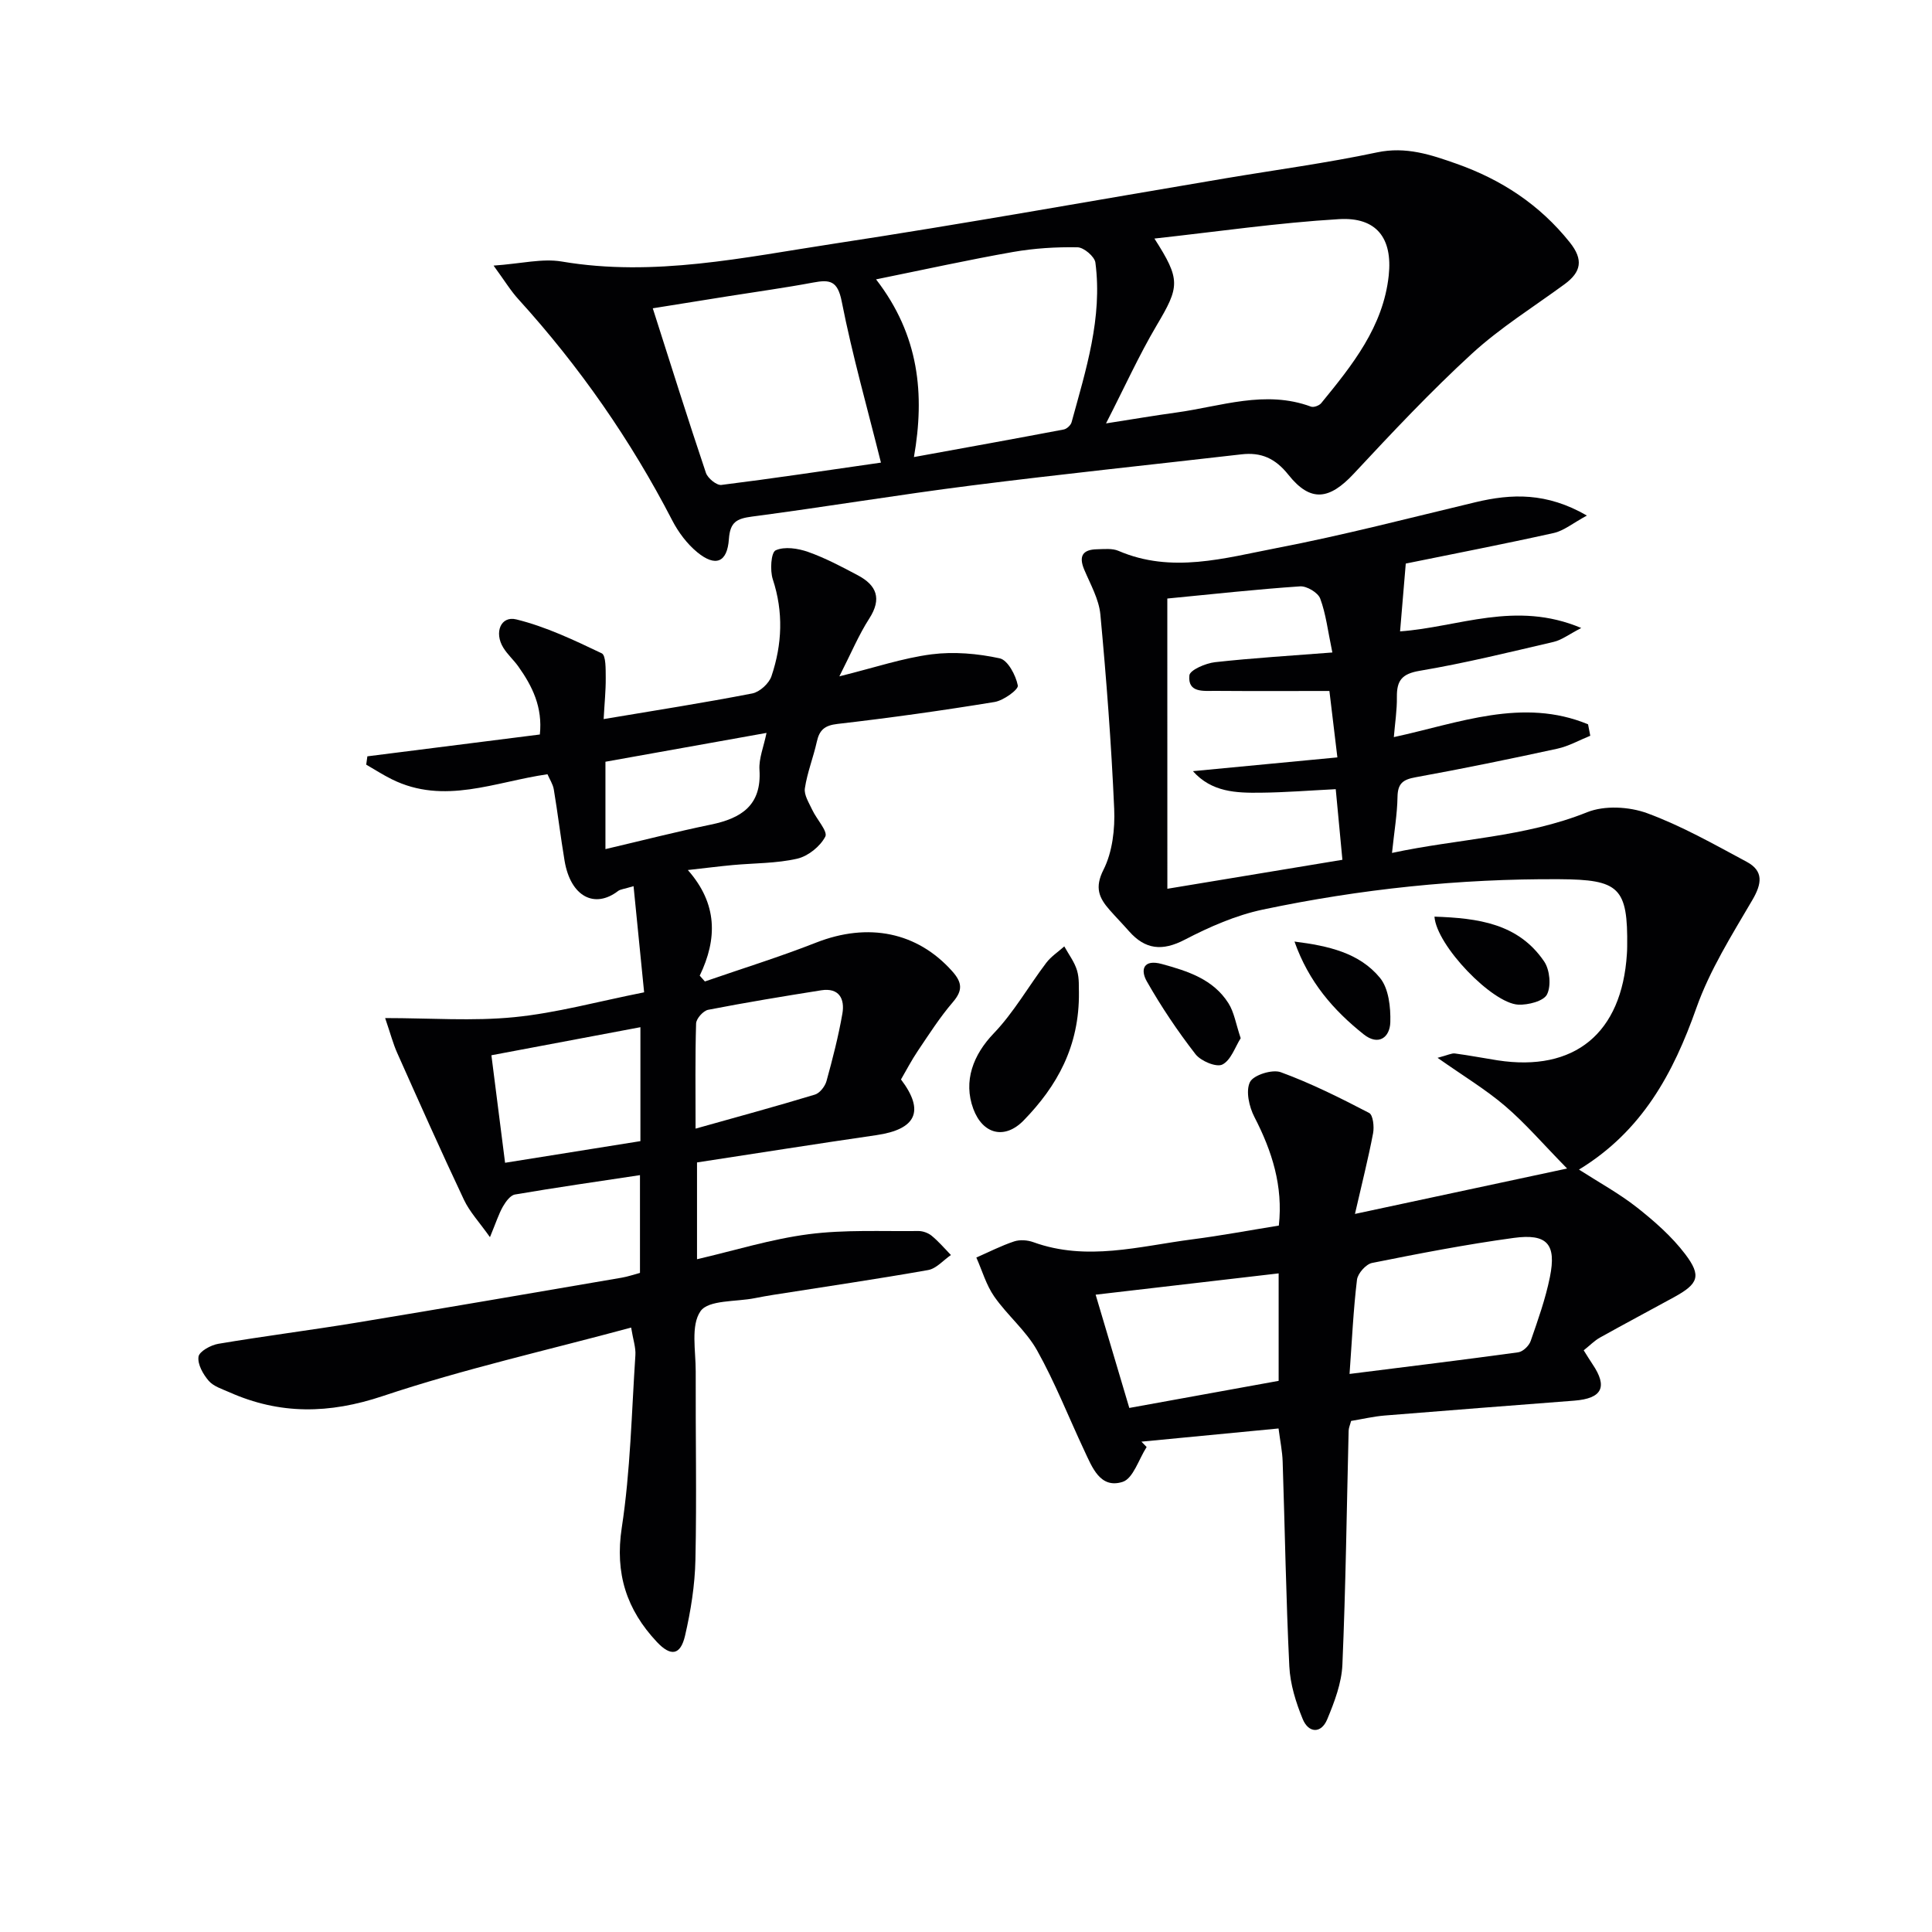
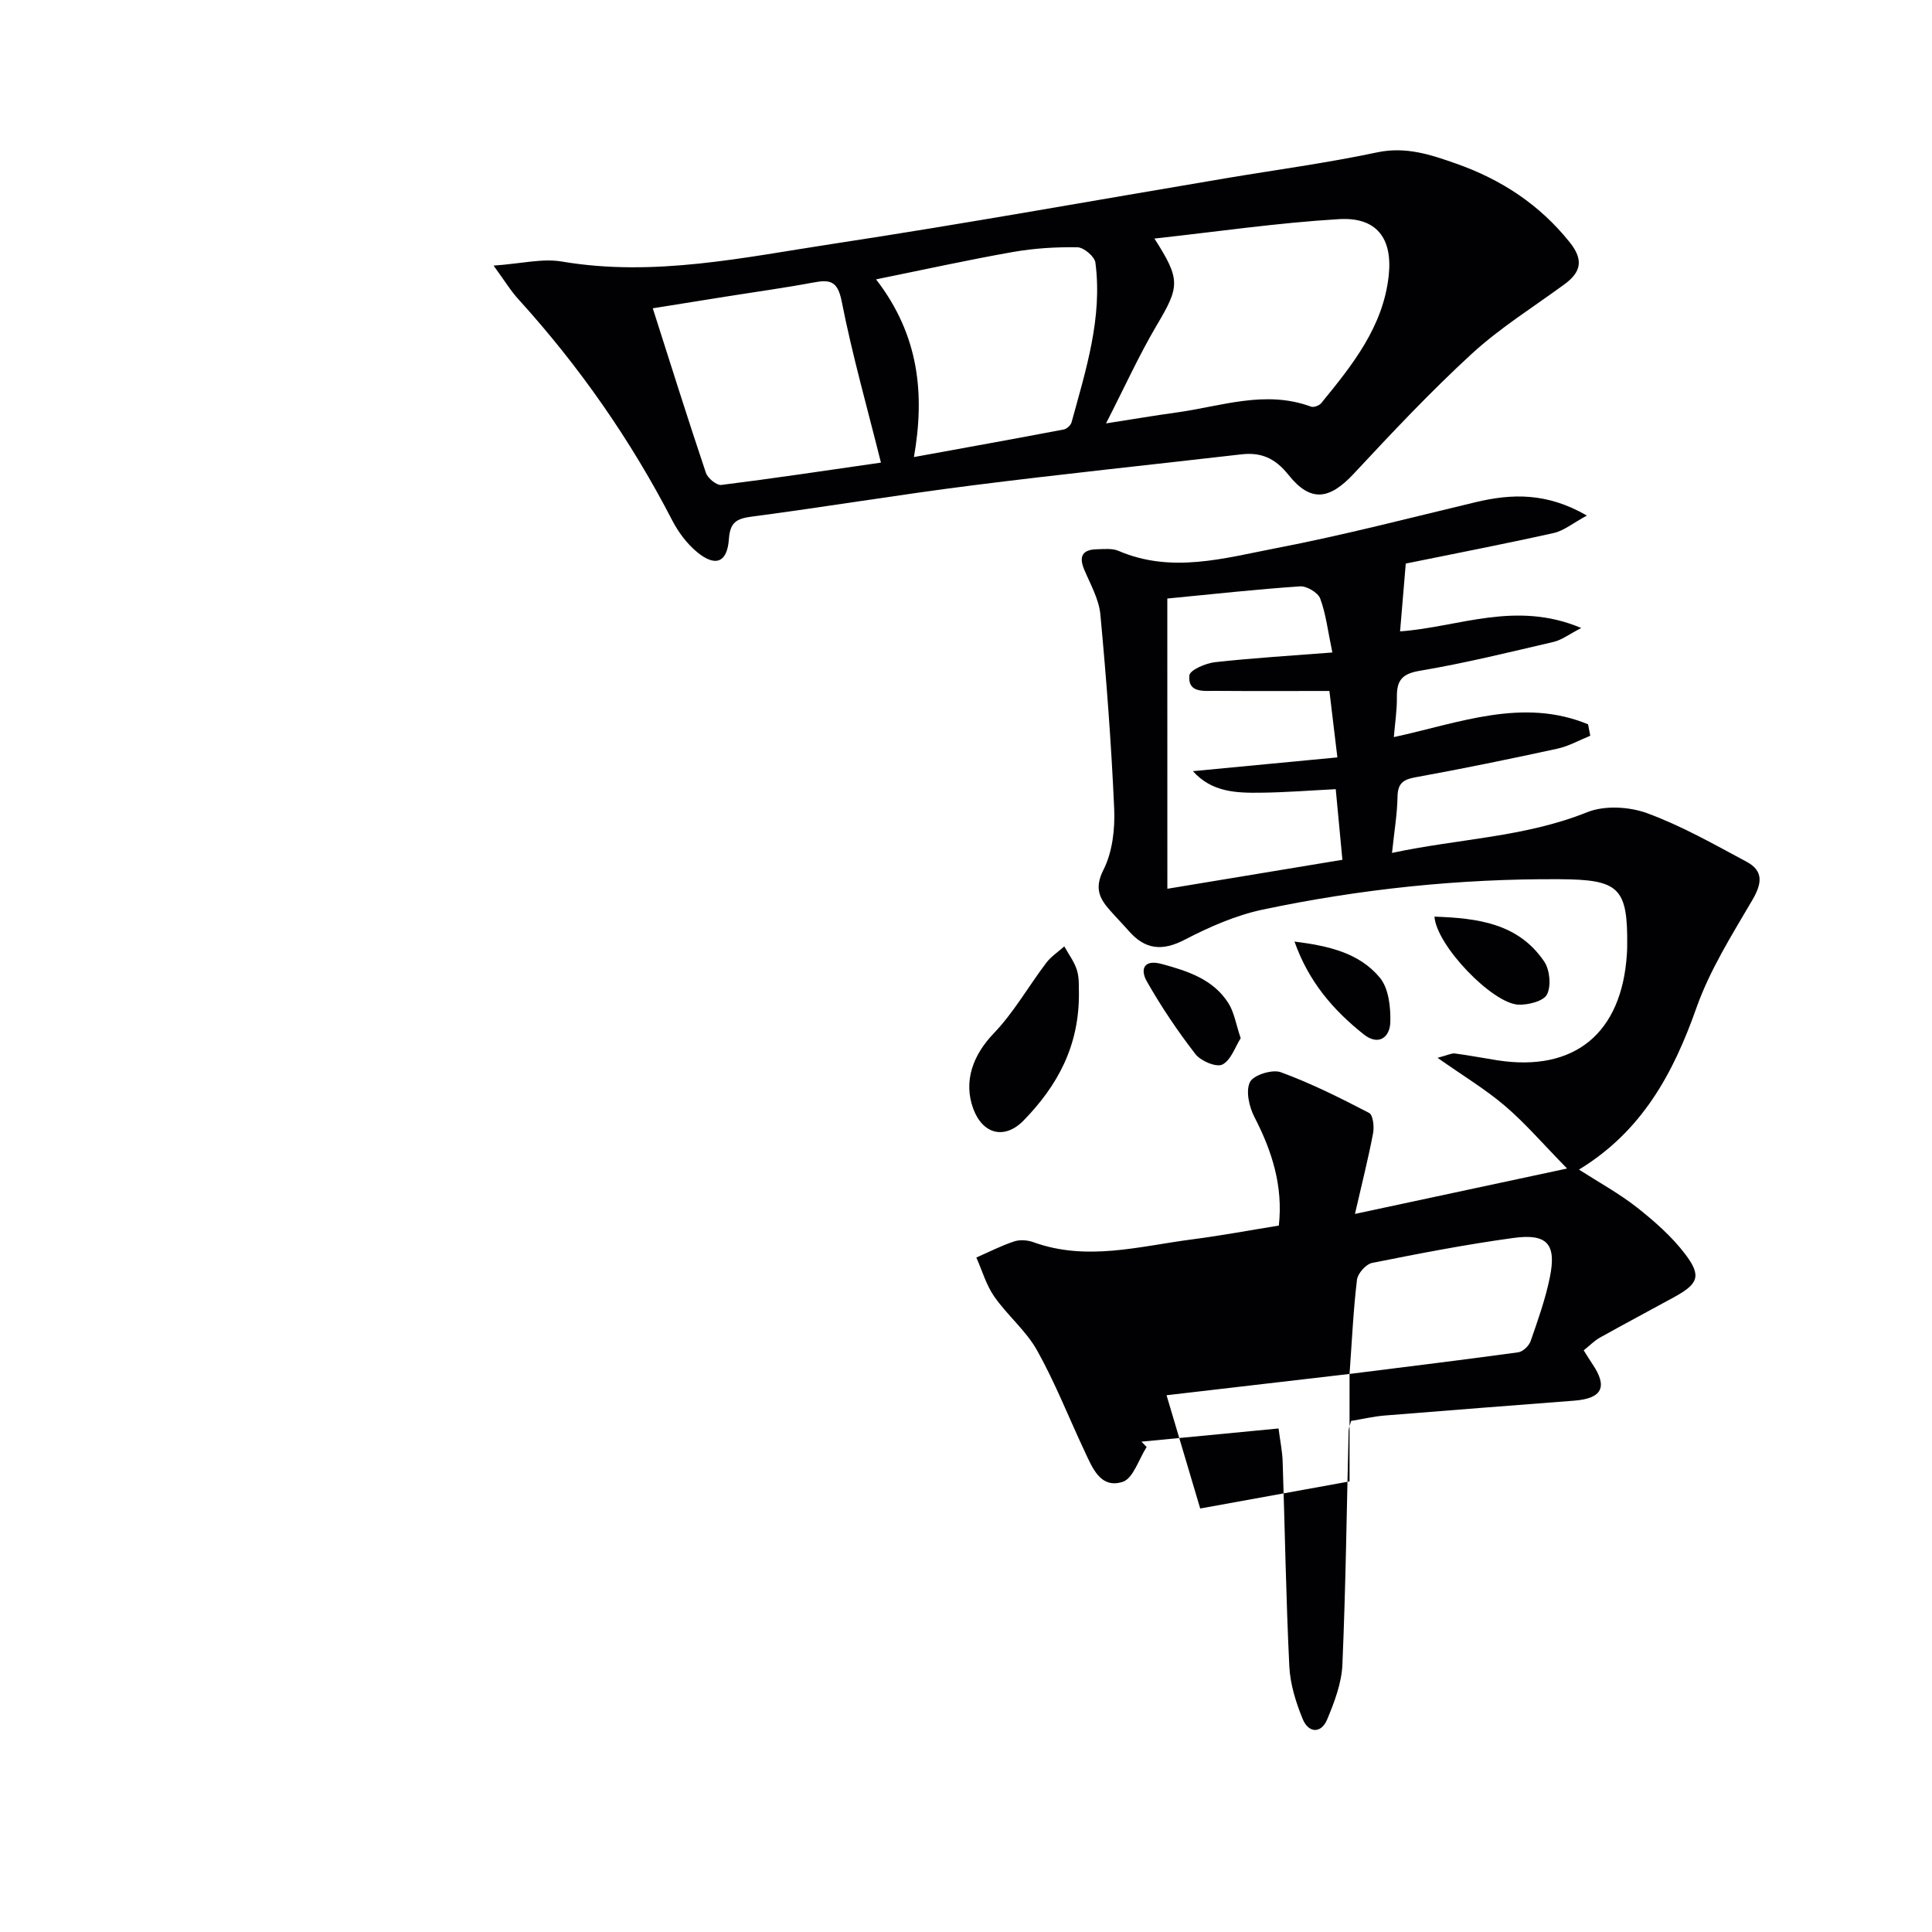
<svg xmlns="http://www.w3.org/2000/svg" enable-background="new 0 0 400 400" viewBox="0 0 400 400">
  <g fill="#010103">
-     <path d="m288.58 152.61c13.49-2.92 26.68-8.25 40.21-2.65.15.79.31 1.58.46 2.37-2.27.91-4.47 2.17-6.83 2.68-9.74 2.12-19.51 4.13-29.32 5.91-2.61.47-3.71 1.26-3.76 4.05-.06 3.6-.68 7.18-1.14 11.62 13.72-2.95 27.45-3.22 40.41-8.43 3.59-1.44 8.7-1.16 12.43.21 7.13 2.62 13.85 6.44 20.58 10.05 3.56 1.91 3.17 4.53 1.18 7.93-4.24 7.24-8.81 14.5-11.58 22.33-4.79 13.56-11.23 25.5-24.31 33.47 4.19 2.69 8.35 4.96 12.02 7.85 3.62 2.86 7.2 6 9.97 9.65 3.44 4.54 2.72 6.16-2.33 8.93-5.1 2.8-10.25 5.52-15.33 8.36-1.14.64-2.09 1.63-3.35 2.63.64 1.01 1.21 1.96 1.83 2.88 3.18 4.71 1.99 7.09-3.78 7.54-13.09 1.02-26.18 2.01-39.27 3.08-2.3.19-4.57.73-6.94 1.12-.2.78-.49 1.4-.51 2.03-.4 16.14-.6 32.29-1.29 48.41-.16 3.83-1.64 7.72-3.14 11.33-1.27 3.06-3.89 2.84-5.07-.03-1.42-3.45-2.6-7.24-2.78-10.93-.69-14.12-.91-28.27-1.38-42.41-.07-2.11-.51-4.2-.85-6.84-9.67.93-19.03 1.83-28.39 2.73l1.08 1.11c-1.63 2.51-2.78 6.52-4.98 7.22-4.65 1.47-6.3-3.03-7.93-6.49-3.25-6.92-6.05-14.08-9.77-20.73-2.29-4.09-6.16-7.26-8.87-11.15-1.67-2.39-2.5-5.37-3.71-8.08 2.6-1.14 5.15-2.45 7.83-3.34 1.18-.39 2.75-.28 3.95.15 11.06 4.02 21.97.85 32.9-.57 5.91-.76 11.77-1.86 17.95-2.86.9-8.16-1.4-15.4-5.06-22.48-1.09-2.11-1.83-5.38-.92-7.23.71-1.45 4.62-2.69 6.38-2.04 6.29 2.3 12.33 5.33 18.29 8.43.82.42 1.08 2.86.82 4.22-.98 5.16-2.28 10.27-3.75 16.69 14.72-3.15 28.49-6.1 43.92-9.4-5-5.1-8.63-9.35-12.82-12.93-4.03-3.45-8.65-6.22-14-9.99 2.15-.56 2.91-.99 3.6-.9 2.95.39 5.88.96 8.82 1.42 15.95 2.45 25.74-5.61 26.78-22.01.03-.5.06-1 .06-1.5.16-12.3-1.65-13.92-14.04-13.99-20.71-.12-41.19 2.03-61.4 6.29-5.59 1.18-11.06 3.58-16.17 6.24-4.64 2.41-8.16 2.05-11.52-1.75-1.32-1.5-2.72-2.93-4.04-4.43-2.18-2.49-3.13-4.6-1.25-8.32 1.85-3.66 2.39-8.4 2.21-12.61-.59-13.43-1.61-26.85-2.86-40.23-.3-3.17-2.06-6.24-3.34-9.28-1.19-2.82-.31-4.16 2.63-4.22 1.49-.03 3.16-.23 4.46.33 11.02 4.74 21.97 1.49 32.74-.58 13.84-2.66 27.5-6.23 41.21-9.5 7.45-1.77 14.68-2.05 23.03 2.77-2.93 1.59-4.77 3.14-6.85 3.61-10.34 2.3-20.74 4.31-30.65 6.33-.44 5.28-.81 9.59-1.18 14.04 12.08-.86 23.9-6.46 37.51-.7-2.57 1.33-4.04 2.48-5.69 2.87-9.22 2.15-18.43 4.42-27.75 5.99-3.68.62-4.76 2-4.73 5.38.04 2.75-.4 5.53-.63 8.35zm-46.89 31.4c12.56-2.08 24.4-4.04 36.24-6-.51-5.43-.94-10.01-1.38-14.62-5.35.27-10.47.68-15.58.73-5.02.06-10.09-.09-13.99-4.46 10.18-.97 19.94-1.9 29.91-2.85-.63-5.29-1.12-9.36-1.65-13.75-8.05 0-15.84.04-23.63-.02-2.4-.02-5.74.47-5.36-3.21.11-1.11 3.36-2.51 5.29-2.73 7.85-.87 15.74-1.34 24.31-2.01-.95-4.53-1.33-8-2.52-11.17-.46-1.23-2.79-2.62-4.17-2.52-9.05.61-18.08 1.61-27.48 2.52.01 19.19.01 39.26.01 60.09zm37.72 100.45c12.06-1.52 23.5-2.91 34.92-4.48.98-.13 2.24-1.35 2.58-2.34 1.51-4.35 3.07-8.73 3.98-13.23 1.38-6.83-.55-9.06-7.51-8.11-9.83 1.34-19.58 3.23-29.31 5.18-1.26.25-2.96 2.17-3.12 3.47-.75 6.19-1.03 12.43-1.54 19.51zm-14.68-20.82c-12.73 1.48-25.13 2.93-37.89 4.41 2.44 8.22 4.65 15.64 6.97 23.45 10.2-1.85 20.55-3.73 30.92-5.61 0-7.51 0-14.6 0-22.25z" />
-     <path d="m124.98 148.88c10.85-1.82 20.84-3.38 30.77-5.31 1.54-.3 3.48-2.07 3.98-3.59 2.21-6.58 2.5-13.26.27-20.04-.61-1.85-.37-5.56.59-6 1.83-.84 4.62-.41 6.72.33 3.56 1.26 6.95 3.06 10.3 4.84 3.88 2.06 5.01 4.83 2.37 8.94-2.19 3.4-3.76 7.19-6.2 11.98 7.35-1.82 13.14-3.79 19.09-4.56 4.62-.59 9.54-.16 14.11.83 1.67.36 3.34 3.51 3.75 5.63.16.84-2.97 3.11-4.82 3.41-10.8 1.77-21.64 3.29-32.51 4.54-2.7.31-3.75 1.27-4.29 3.7-.72 3.24-1.98 6.37-2.47 9.63-.21 1.38.86 3.02 1.52 4.45.9 1.94 3.27 4.47 2.71 5.55-1.05 2.03-3.56 4.05-5.81 4.57-4.32.99-8.89.91-13.35 1.32-2.8.26-5.58.62-9.3 1.03 6.17 6.99 6.13 14.25 2.46 21.87.36.4.71.8 1.07 1.2 7.68-2.66 15.46-5.07 23.02-8.04 10.8-4.24 20.96-2.19 28.19 5.93 2.05 2.3 2.23 3.94.14 6.38-2.69 3.13-4.94 6.66-7.26 10.1-1.3 1.92-2.37 4-3.49 5.92 4.97 6.55 3.15 10.33-5.1 11.53-12.29 1.78-24.56 3.73-37.13 5.65v20.04c7.73-1.79 15.33-4.17 23.11-5.18 7.48-.97 15.13-.57 22.71-.66.93-.01 2.04.39 2.76.98 1.45 1.19 2.68 2.64 3.99 3.99-1.57 1.07-3.02 2.81-4.72 3.11-10.63 1.88-21.31 3.44-31.97 5.12-1.31.21-2.62.44-3.92.7-3.89.78-9.57.33-11.23 2.69-2.07 2.96-.98 8.23-1 12.5-.05 13 .22 26-.06 38.98-.11 5.26-.96 10.59-2.15 15.72-.95 4.07-2.96 4.35-5.84 1.28-6.26-6.68-8.71-14.15-7.26-23.65 1.8-11.77 2.03-23.79 2.82-35.71.11-1.59-.48-3.23-.88-5.72-17.37 4.7-34.68 8.58-51.42 14.18-11.1 3.71-21.28 3.87-31.76-.79-1.5-.67-3.29-1.21-4.29-2.38-1.16-1.35-2.33-3.42-2.1-4.98.16-1.1 2.55-2.41 4.1-2.67 9.49-1.6 19.05-2.81 28.55-4.37 18.34-3.02 36.65-6.19 54.97-9.32 1.28-.22 2.51-.65 3.78-.99 0-6.77 0-13.35 0-20.24-8.89 1.34-17.4 2.56-25.88 4.01-.96.16-1.92 1.49-2.5 2.5-.88 1.56-1.43 3.31-2.68 6.33-2.21-3.12-4.21-5.24-5.39-7.75-4.75-10.05-9.27-20.21-13.8-30.36-.87-1.94-1.41-4.04-2.51-7.25 9.38 0 18.15.67 26.77-.19 8.69-.86 17.23-3.23 26.85-5.14-.72-7.24-1.43-14.32-2.19-21.98-2.05.62-2.75.65-3.2 1-4.85 3.72-9.83 1.19-11.08-6.25-.82-4.91-1.41-9.86-2.23-14.77-.18-1.09-.86-2.1-1.31-3.15-10.84 1.55-21.39 6.42-32.23 1.04-1.82-.9-3.53-2.01-5.3-3.03.08-.57.16-1.15.24-1.72 11.81-1.5 23.62-2.99 35.71-4.52.6-5.66-1.55-10-4.46-14.09-.96-1.35-2.25-2.48-3.11-3.89-1.93-3.13-.52-6.64 2.69-5.85 6.12 1.5 11.96 4.29 17.69 7.02.9.43.81 3.35.83 5.12.02 2.62-.26 5.25-.43 8.5zm-20.41 91.86c9.91-1.58 18.99-3.04 28.02-4.48 0-7.96 0-15.4 0-23.59-10.33 1.94-20.3 3.82-30.85 5.81.95 7.49 1.86 14.63 2.83 22.26zm39.44-7.07c8.64-2.43 16.72-4.62 24.72-7.05 1.01-.31 2.09-1.71 2.39-2.8 1.27-4.61 2.47-9.27 3.29-13.98.52-3.03-.68-5.39-4.38-4.81-7.83 1.24-15.65 2.53-23.42 4.04-1.01.2-2.46 1.82-2.49 2.83-.21 6.94-.11 13.9-.11 21.77zm-18.66-57.87c7.68-1.8 14.71-3.61 21.8-5.07 6.32-1.3 10.57-3.98 10.09-11.37-.15-2.32.87-4.72 1.46-7.62-11.39 2.04-22.23 3.98-33.35 5.97z" />
+     <path d="m288.58 152.61c13.49-2.92 26.68-8.25 40.21-2.65.15.79.31 1.58.46 2.37-2.27.91-4.47 2.17-6.83 2.68-9.74 2.12-19.51 4.13-29.32 5.91-2.61.47-3.71 1.26-3.76 4.05-.06 3.6-.68 7.18-1.14 11.62 13.72-2.95 27.45-3.22 40.41-8.43 3.59-1.44 8.7-1.16 12.43.21 7.13 2.62 13.85 6.44 20.58 10.05 3.56 1.91 3.17 4.53 1.18 7.93-4.24 7.24-8.81 14.5-11.58 22.33-4.79 13.56-11.23 25.5-24.31 33.47 4.19 2.69 8.35 4.96 12.02 7.85 3.62 2.86 7.2 6 9.97 9.65 3.44 4.54 2.72 6.16-2.33 8.93-5.1 2.8-10.25 5.52-15.33 8.36-1.14.64-2.09 1.63-3.35 2.63.64 1.01 1.21 1.96 1.83 2.88 3.18 4.71 1.99 7.09-3.78 7.54-13.09 1.02-26.18 2.01-39.27 3.08-2.3.19-4.57.73-6.94 1.12-.2.78-.49 1.4-.51 2.03-.4 16.14-.6 32.29-1.29 48.41-.16 3.83-1.64 7.72-3.14 11.33-1.27 3.06-3.89 2.84-5.07-.03-1.42-3.45-2.6-7.24-2.78-10.93-.69-14.12-.91-28.27-1.38-42.41-.07-2.11-.51-4.2-.85-6.84-9.67.93-19.03 1.83-28.39 2.73l1.08 1.11c-1.63 2.51-2.78 6.52-4.98 7.22-4.65 1.47-6.3-3.03-7.93-6.49-3.25-6.92-6.05-14.08-9.77-20.73-2.29-4.09-6.16-7.26-8.87-11.15-1.67-2.39-2.5-5.37-3.71-8.08 2.6-1.14 5.15-2.45 7.83-3.34 1.18-.39 2.75-.28 3.95.15 11.06 4.02 21.97.85 32.9-.57 5.91-.76 11.77-1.86 17.95-2.86.9-8.16-1.4-15.4-5.06-22.48-1.09-2.11-1.83-5.38-.92-7.23.71-1.45 4.62-2.69 6.38-2.04 6.29 2.3 12.33 5.33 18.29 8.43.82.42 1.08 2.86.82 4.22-.98 5.16-2.28 10.27-3.75 16.69 14.72-3.15 28.49-6.1 43.92-9.4-5-5.1-8.63-9.35-12.82-12.93-4.03-3.45-8.65-6.22-14-9.99 2.15-.56 2.91-.99 3.6-.9 2.95.39 5.88.96 8.82 1.42 15.95 2.45 25.74-5.61 26.78-22.01.03-.5.06-1 .06-1.5.16-12.3-1.65-13.92-14.04-13.99-20.71-.12-41.19 2.03-61.4 6.29-5.59 1.18-11.06 3.58-16.17 6.24-4.64 2.41-8.16 2.05-11.52-1.75-1.32-1.5-2.72-2.93-4.04-4.43-2.18-2.49-3.13-4.6-1.25-8.32 1.85-3.66 2.39-8.4 2.21-12.61-.59-13.43-1.61-26.85-2.86-40.23-.3-3.17-2.06-6.24-3.34-9.28-1.19-2.82-.31-4.16 2.63-4.22 1.49-.03 3.16-.23 4.46.33 11.02 4.74 21.97 1.49 32.74-.58 13.84-2.66 27.5-6.23 41.21-9.5 7.45-1.77 14.68-2.05 23.03 2.77-2.93 1.59-4.77 3.14-6.85 3.61-10.34 2.3-20.74 4.31-30.65 6.33-.44 5.28-.81 9.59-1.18 14.04 12.08-.86 23.9-6.46 37.51-.7-2.57 1.33-4.04 2.48-5.69 2.87-9.22 2.15-18.43 4.42-27.75 5.99-3.68.62-4.76 2-4.73 5.38.04 2.75-.4 5.53-.63 8.35zm-46.89 31.4c12.56-2.08 24.4-4.04 36.24-6-.51-5.43-.94-10.01-1.38-14.62-5.35.27-10.47.68-15.58.73-5.02.06-10.09-.09-13.99-4.46 10.18-.97 19.94-1.9 29.91-2.85-.63-5.29-1.12-9.36-1.65-13.75-8.05 0-15.84.04-23.63-.02-2.4-.02-5.74.47-5.36-3.21.11-1.11 3.36-2.51 5.29-2.73 7.85-.87 15.74-1.34 24.31-2.01-.95-4.53-1.33-8-2.52-11.17-.46-1.23-2.79-2.62-4.17-2.52-9.05.61-18.08 1.61-27.48 2.52.01 19.19.01 39.26.01 60.09zm37.72 100.45c12.06-1.52 23.5-2.91 34.92-4.48.98-.13 2.24-1.35 2.58-2.34 1.51-4.35 3.07-8.73 3.98-13.23 1.38-6.83-.55-9.06-7.51-8.11-9.83 1.34-19.58 3.23-29.31 5.18-1.26.25-2.96 2.17-3.12 3.47-.75 6.19-1.03 12.43-1.54 19.51zc-12.73 1.48-25.13 2.93-37.89 4.41 2.44 8.22 4.65 15.64 6.97 23.45 10.2-1.85 20.55-3.73 30.92-5.61 0-7.51 0-14.6 0-22.25z" />
    <path d="m102.19 54.99c5.73-.4 10.09-1.53 14.14-.84 19.12 3.24 37.71-.87 56.34-3.7 27.07-4.12 54.03-8.99 81.04-13.53 10.47-1.76 21.01-3.17 31.39-5.37 5.99-1.27 11.15.48 16.45 2.35 9.29 3.28 17.21 8.46 23.45 16.27 2.88 3.6 2.38 6.14-1.08 8.68-6.44 4.72-13.3 8.99-19.15 14.35-8.57 7.86-16.56 16.37-24.49 24.88-5.03 5.39-8.93 5.99-13.52.23-2.74-3.44-5.66-4.72-9.76-4.24-18.64 2.15-37.3 4.09-55.91 6.45-15.15 1.92-30.23 4.44-45.38 6.43-3.18.42-4.55 1.12-4.8 4.66-.34 4.87-2.78 5.82-6.56 2.72-2.1-1.73-3.89-4.12-5.15-6.55-8.61-16.66-19.22-31.89-31.82-45.77-1.62-1.76-2.86-3.83-5.19-7.02zm126.8 32.67c5.82-.91 10.17-1.65 14.55-2.25 9.25-1.27 18.41-4.73 27.89-1.22.56.21 1.71-.22 2.12-.73 6.43-7.86 12.83-15.81 13.97-26.41.83-7.75-2.53-12.14-10.29-11.68-12.62.75-25.18 2.59-38.22 4.02 5.48 8.55 5.23 9.94.45 18-3.66 6.2-6.65 12.82-10.47 20.27zm-47.61-29.82c8.96 11.6 10.1 23.84 7.84 36.79 10.67-1.94 20.85-3.78 31.02-5.71.63-.12 1.45-.88 1.62-1.5 2.96-10.83 6.43-21.61 4.93-33.05-.16-1.25-2.4-3.15-3.7-3.17-4.45-.08-8.97.2-13.36.97-9.21 1.62-18.35 3.64-28.35 5.67zm1.01 37.94c-2.79-11.2-5.92-22.19-8.12-33.36-.85-4.32-2.46-4.57-5.93-3.92-5.87 1.1-11.8 1.91-17.7 2.85-5.12.81-10.24 1.64-15.49 2.48 3.83 11.99 7.3 23.06 11 34.06.37 1.12 2.22 2.63 3.2 2.51 10.69-1.33 21.34-2.94 33.04-4.62z" />
    <path d="m223.38 205.42c.12 11.23-4.54 19.45-11.43 26.54-3.96 4.07-8.5 2.86-10.44-2.39-2.12-5.75-.01-11.2 4.22-15.61 4.17-4.35 7.21-9.76 10.88-14.61 1-1.32 2.48-2.28 3.74-3.41.91 1.65 2.11 3.22 2.64 4.99.51 1.71.33 3.62.39 4.49z" />
    <path d="m296.99 189.78c9.03.31 17.36 1.41 22.71 9.28 1.17 1.72 1.49 5.05.59 6.83-.7 1.39-3.92 2.21-5.96 2.11-5.37-.27-16.91-12.21-17.34-18.22z" />
    <path d="m256.87 214.95c-1.15 1.81-2.01 4.55-3.79 5.45-1.24.63-4.47-.72-5.57-2.15-3.7-4.77-7.09-9.82-10.07-15.06-1.37-2.4-.74-4.66 3.12-3.6 5.36 1.47 10.62 3.14 13.77 8.11 1.19 1.87 1.54 4.27 2.54 7.25z" />
    <path d="m268.01 194.94c7.02.89 13.41 2.32 17.69 7.5 1.82 2.21 2.24 6.1 2.15 9.2-.09 3.15-2.45 4.94-5.5 2.52-6.25-4.97-11.39-10.85-14.34-19.22z" />
  </g>
</svg>